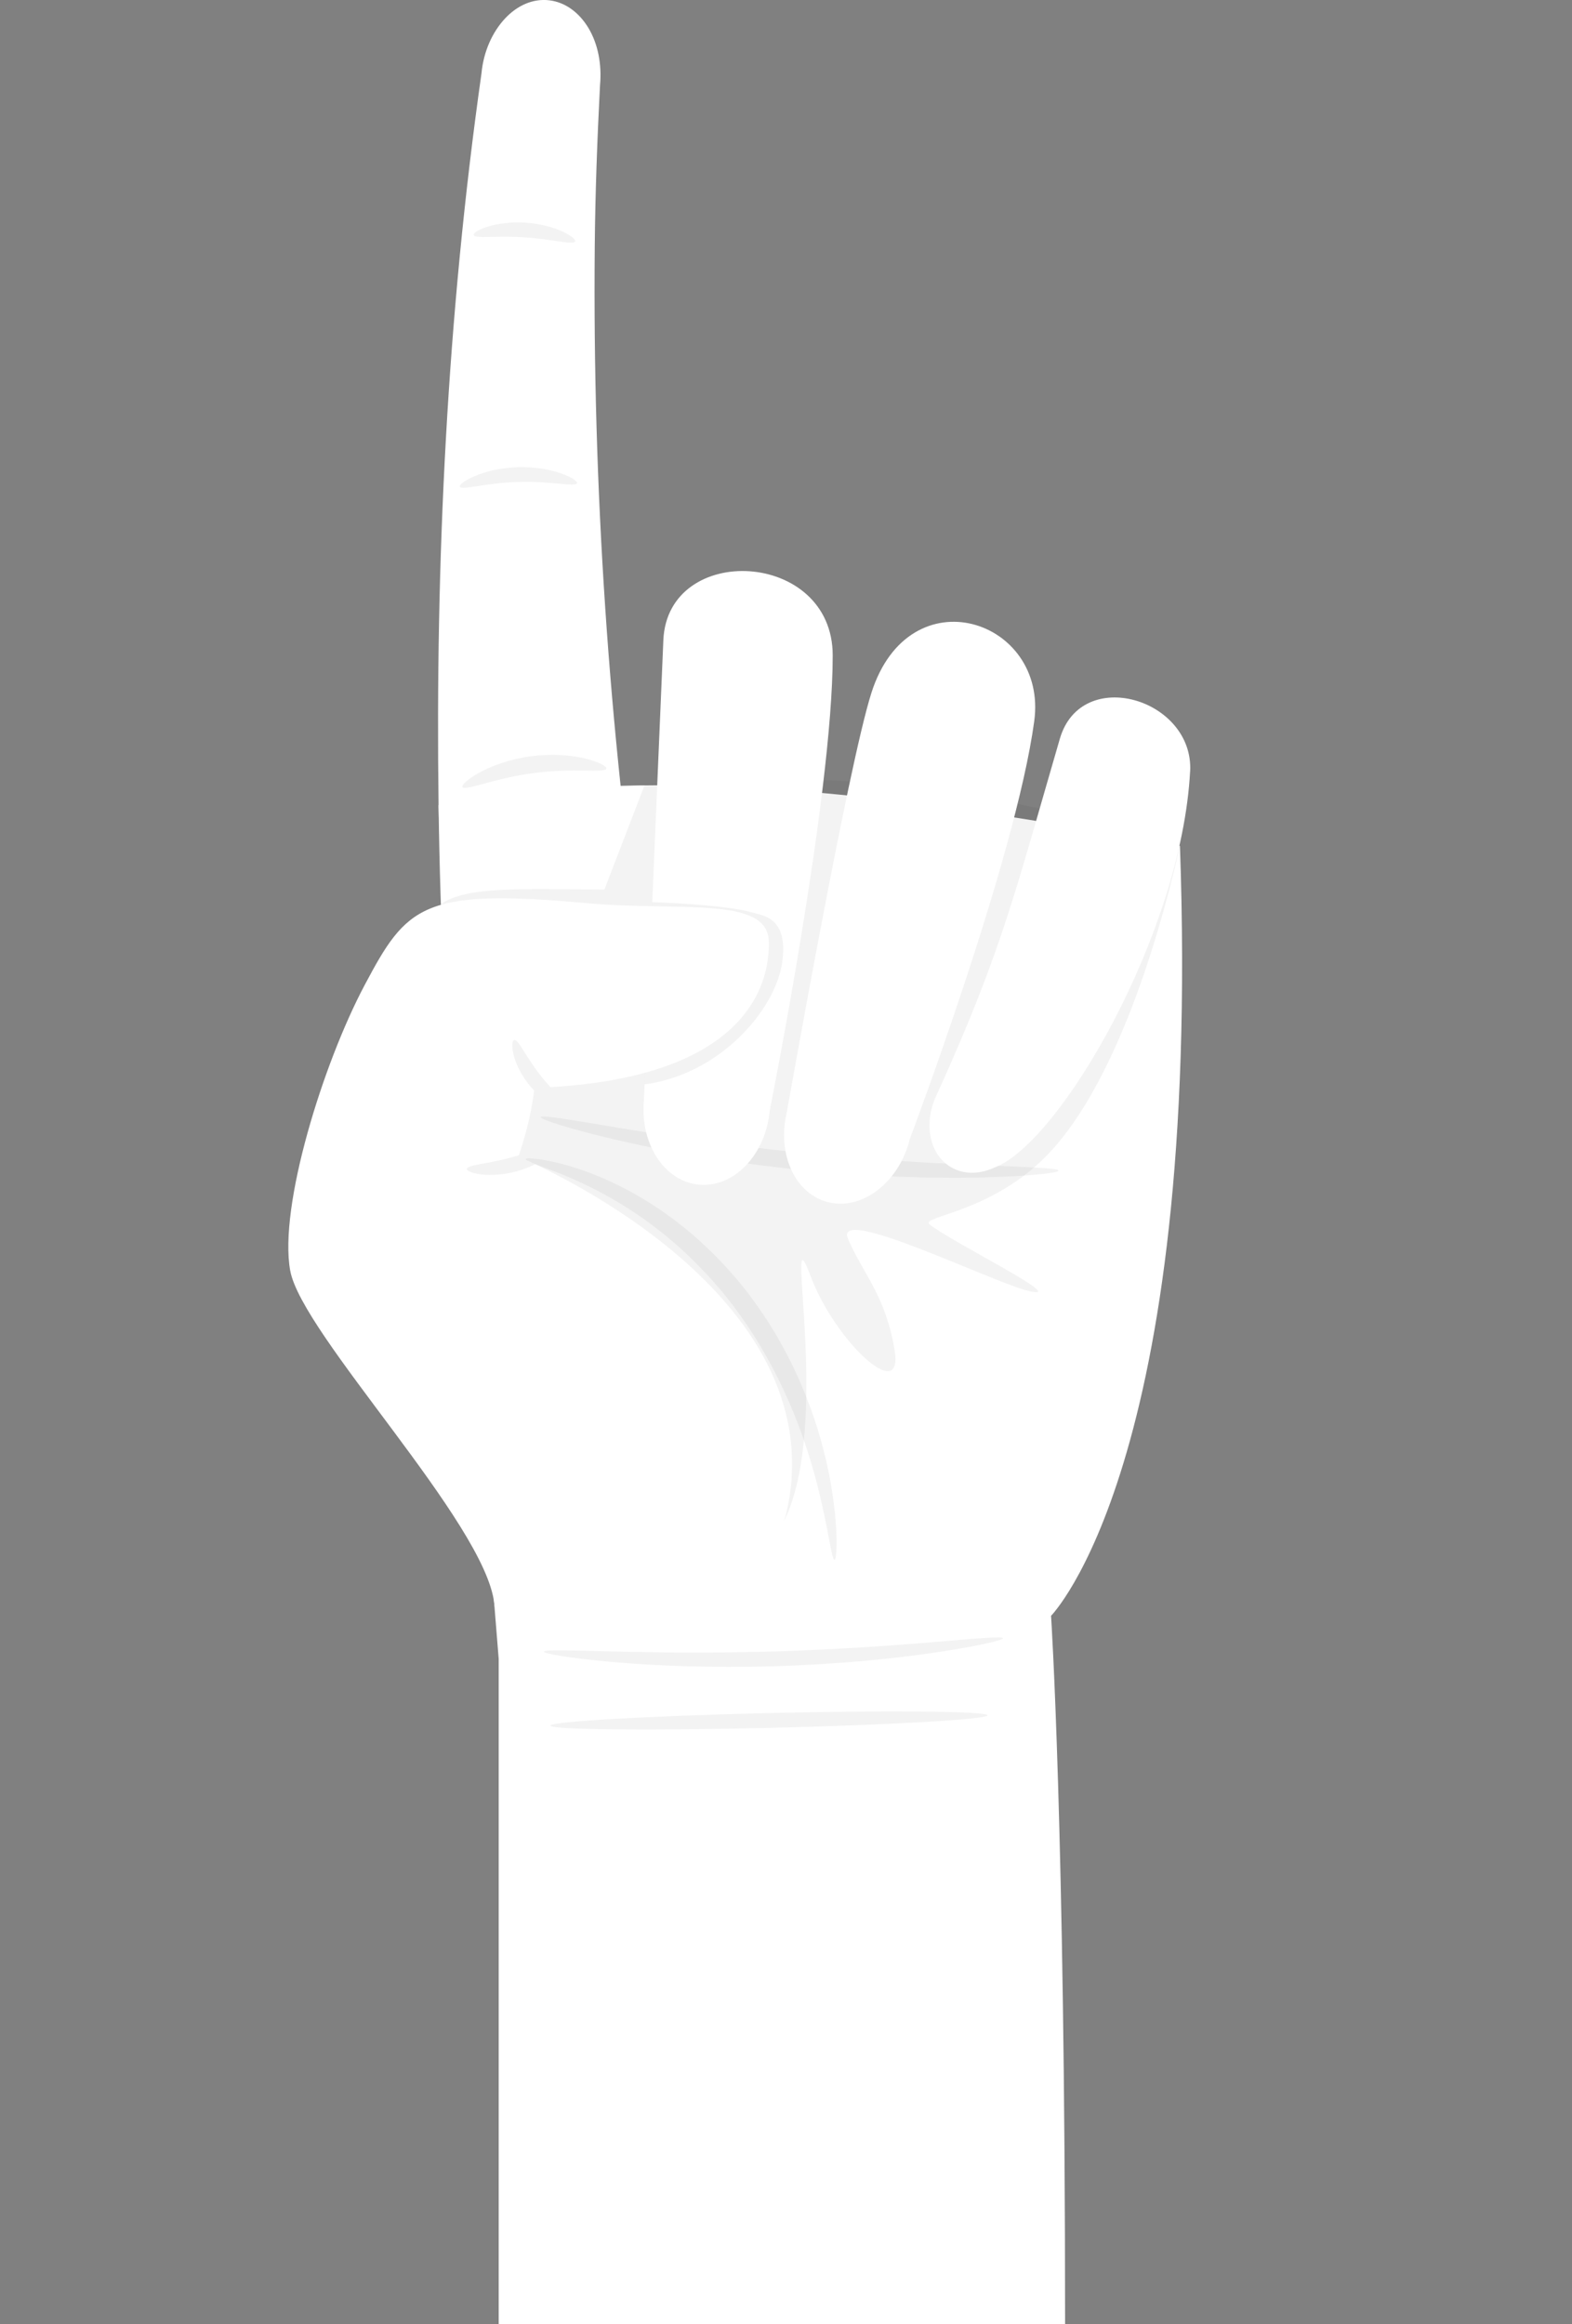
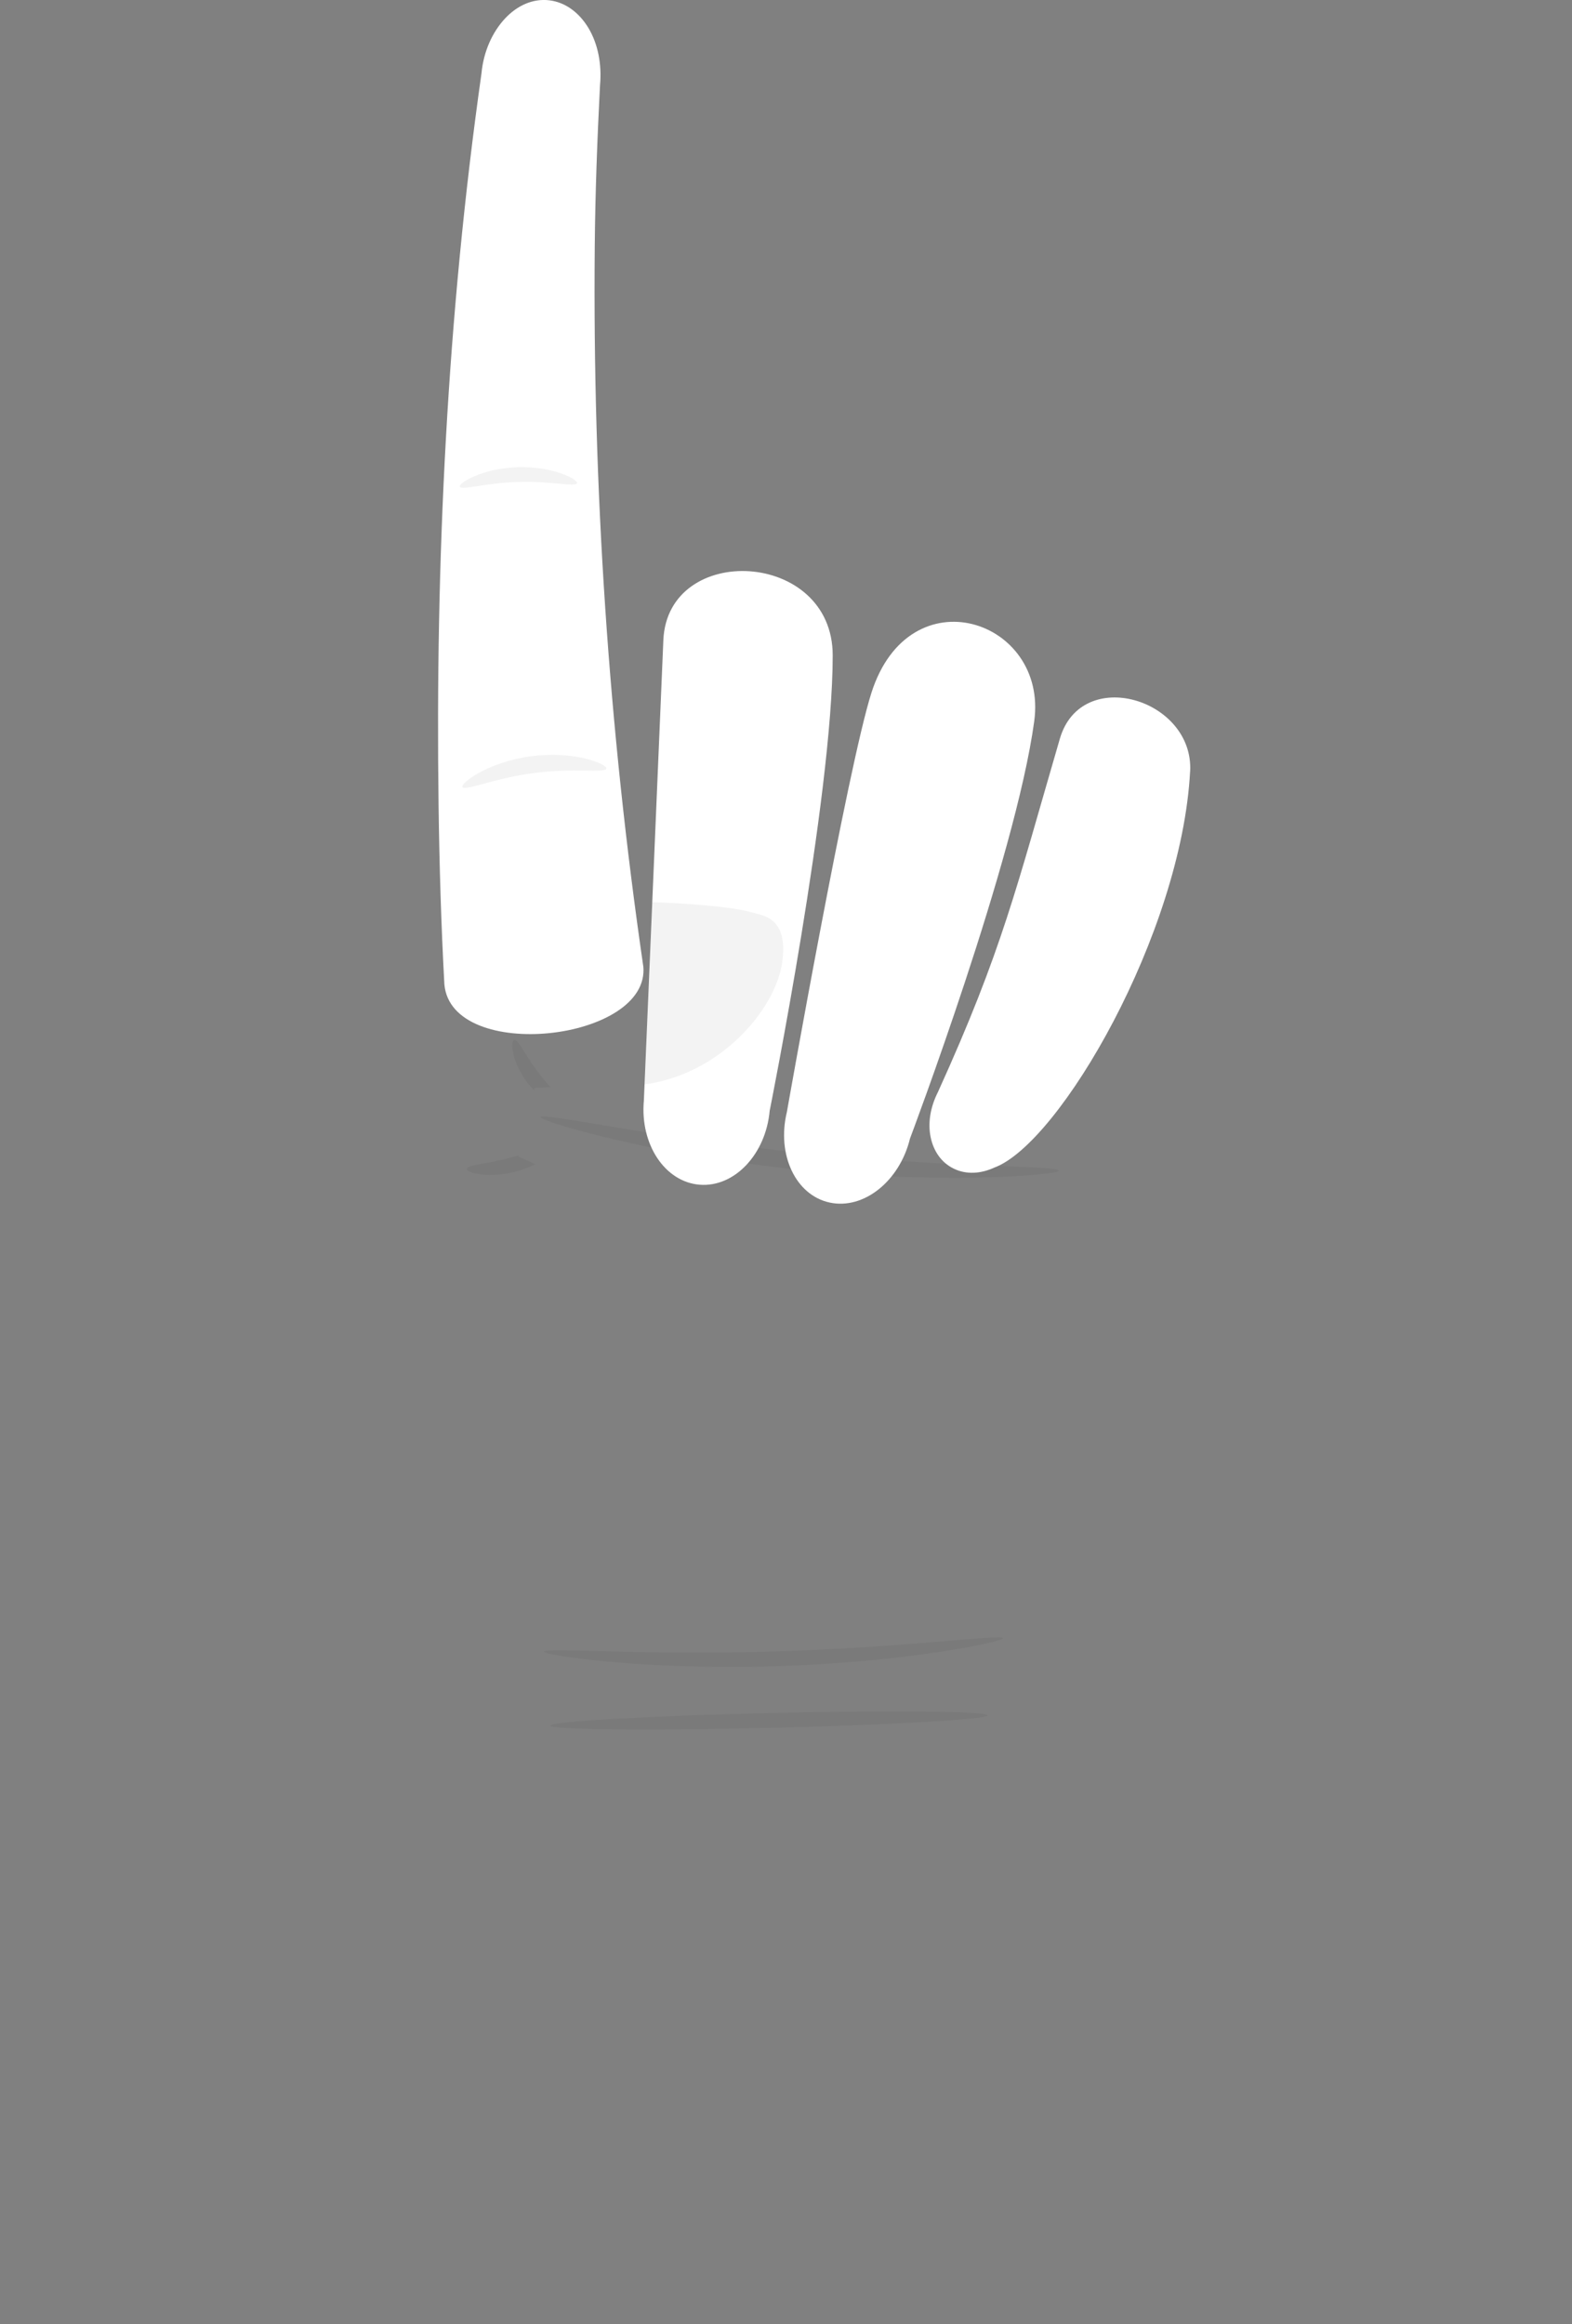
<svg xmlns="http://www.w3.org/2000/svg" id="Calque_1" version="1.1" viewBox="0 0 351.7 520">
  <rect x="0" y="0" width="351.7" height="520" fill="#808080" stroke="none" />
  <defs>
    <style>
      .st0 {
        fill: #fff;
      }

      .st1 {
        opacity: .05;
      }
    </style>
  </defs>
  <g id="_x31_">
    <g>
      <path class="st0" d="M143.91,216.14c-7.74-53.17-11.33-107.11-10.85-160.83.11-12.09.56-24.17,1.18-36.24.44-4.81-.51-9.3-2.55-12.74-2.04-3.43-5.12-5.81-8.77-6.26-3.65-.45-7.19,1.13-9.95,4.09-2.76,2.96-4.79,7.29-5.25,12.26-7.69,54.26-10.33,108.96-9.6,163.73.18,13.36.57,26.75,1.3,40.1,1.61,17.69,46.22,12.73,44.5-4.12Z" />
-       <path class="st0" d="M111.58,371.28s-12.66-154.62-13.47-191.13c51.62-10,107.36-1.56,165.88,9.1,4.85,138.19-28.84,172.26-28.84,172.26,0,0,3.14,47.3,3.14,158.49h-126.72v-148.72Z" />
-       <path class="st1" d="M144.2,175.71l-8.98,23.31c-18.11-.06-30.7-.86-36.6,3.28l17.36,62.8,59.44,75.21c10.88-22.11-.4-71.81,5.87-54.96,5.49,14.75,20.94,29.09,18.86,16.73-2.08-12.36-6.98-16.94-10.41-24.86-3.43-7.92,32.01,9.54,40.23,11.57,10.32,2.54-17.6-11.15-22.03-14.89-2.15-1.81,14.55-2.58,27.2-16.37,13.43-14.65,23.08-43.01,28.85-68.28-40.03-12.33-76.29-17.86-119.79-13.55Z" />
-       <path class="st1" d="M186.71,348.97c-.69.05-1.28-6.75-3.99-17.26-1.38-5.24-3.29-11.41-6.15-17.95-2.84-6.54-6.57-13.47-11.4-20.09-.62-.82-1.19-1.66-1.83-2.44-.63-.79-1.26-1.57-1.88-2.35-1.3-1.51-2.57-3.01-3.92-4.39-2.65-2.8-5.36-5.37-8.11-7.61-.34-.29-.68-.57-1.01-.85-.35-.27-.69-.53-1.03-.8-.69-.52-1.35-1.06-2.03-1.56-1.37-.97-2.69-1.94-4.03-2.78-2.63-1.76-5.22-3.18-7.59-4.46-4.79-2.48-8.88-4.09-11.74-5.13-1.42-.57-2.55-.92-3.3-1.26-.75-.32-1.13-.56-1.1-.71.03-.15.47-.19,1.3-.14.82.07,2.04.16,3.56.49,3.07.56,7.45,1.77,12.6,3.99,2.55,1.15,5.33,2.47,8.16,4.18,1.44.81,2.86,1.76,4.33,2.72.73.49,1.45,1.03,2.19,1.55.37.26.74.53,1.11.8.36.28.72.57,1.09.86,2.95,2.26,5.85,4.89,8.68,7.79,1.43,1.43,2.78,2.99,4.16,4.56.66.81,1.32,1.63,1.99,2.45.67.82,1.28,1.7,1.92,2.56,5.06,6.94,8.85,14.23,11.58,21.1,2.76,6.87,4.42,13.35,5.45,18.82,2,10.99,1.5,17.92,1,17.93Z" />
      <path class="st1" d="M236.83,261.92c.02.49-6.51,1.25-17.12,1.51-2.65.06-5.56.1-8.67.06-3.12,0-6.45-.11-9.96-.22-7.01-.28-14.71-.79-22.77-1.61-8.05-.85-15.7-1.93-22.62-3.09-3.45-.61-6.74-1.18-9.79-1.82-3.06-.6-5.9-1.24-8.48-1.84-10.33-2.42-16.56-4.5-16.45-4.98.13-.54,6.58.6,16.97,2.33,2.6.43,5.44.91,8.51,1.37,3.06.5,6.33.95,9.77,1.47,6.89.96,14.48,1.93,22.47,2.76,7.99.81,15.61,1.42,22.56,1.89,3.47.2,6.77.43,9.87.56,3.09.18,5.97.29,8.61.4,10.53.43,17.07.63,17.09,1.19Z" />
      <path class="st0" d="M231.39,161.33c-4.2,30.9-27.8,93.4-27.8,93.4-2.32,9.55-10.36,15.96-17.97,14.32-7.61-1.64-11.89-10.72-9.57-20.27,0,0,13.61-77.2,18.92-93.8,8.54-26.72,39.5-16.32,36.42,6.34Z" />
      <path class="st0" d="M186.3,146.64c0,31.57-14.1,101.87-14.1,101.87-.88,9.76-7.9,17.17-15.67,16.55-7.77-.62-13.36-9.04-12.48-18.81,0,0,3.43-81,4.36-103.01.93-22.01,37.89-20.27,37.89,3.4Z" />
      <path class="st0" d="M266.26,172.58c-1.91,36.23-29.15,83.22-43.79,88.64-3.04,1.41-6.3,1.6-9.08.25-2.78-1.34-4.55-3.95-5.18-7.06-.65-3.12-.09-6.69,1.65-10.12,14.4-31.72,17.55-45.73,27.26-79.02,4.81-16.49,30-8.91,29.15,7.31Z" />
      <path class="st1" d="M144.2,242.61c16.84-2.23,29.2-16.57,30.78-27.19,1.51-10.17-4.33-10.56-6.44-11.2-6.15-1.88-22.62-2.38-22.62-2.38l-1.62,38.3-.1,2.47Z" />
-       <path class="st0" d="M177.11,330.5c2.9-45.46-61.13-71.72-61.13-71.72,0,0,2.82-7.79,3.57-15.38,46.75-1.61,52.73-22.49,52.45-32.77-.28-10.28-19.97-6.66-41.07-8.59-36.54-3.34-39.98.72-49.33,18.32-9.35,17.6-19.26,49.56-16.68,63.89,2.58,14.33,43.63,56.41,45.66,74.5,2.03,18.09,63.64,17.21,66.54-28.25Z" />
      <g>
        <path class="st1" d="M119.73,260.47c-2.36-1.12-3.75-1.69-3.75-1.69,0,0,.04-.11.11-.31-.42.13-.86.26-1.3.38-5.48,1.57-10.24,1.72-10.34,2.67-.04.44,1.16.99,3.22,1.24,2.05.25,4.95.13,8.01-.72,1.49-.42,2.85-.97,4.05-1.56Z" />
        <path class="st1" d="M118.01,242.25c.47.62.97,1.18,1.48,1.7.02-.18.04-.36.06-.55,1.23-.04,2.42-.1,3.59-.17-.8-.89-1.66-1.88-2.5-3-3.07-3.93-4.7-7.79-5.62-7.56-.43.11-.57,1.3-.16,3.11.4,1.8,1.43,4.21,3.16,6.46Z" />
      </g>
      <g class="st1">
        <path d="M135.66,171.95c-.28,1.08-7.51-.2-16.23,1.01-8.73,1.09-15.43,4.11-15.97,3.13-.24-.44,1.17-1.8,3.9-3.29.69-.36,1.45-.76,2.29-1.1.84-.38,1.76-.7,2.73-1.04,1.96-.63,4.18-1.17,6.55-1.48,2.37-.3,4.65-.35,6.71-.24,2.06.14,3.9.41,5.41.8,3.03.76,4.73,1.73,4.6,2.22Z" />
-         <path d="M128.68,54.02c-.38.87-5.26-.56-11.34-.91-6.08-.43-11.1.38-11.37-.53-.12-.42,1.03-1.2,3.12-1.86,2.08-.66,5.11-1.12,8.45-.91,3.34.22,6.29,1.06,8.27,1.97,1.99.92,3.03,1.84,2.86,2.24Z" />
        <path d="M129.08,108.12c-.33.9-6.04-.55-13.12-.29-7.08.16-12.7,1.94-13.08,1.06-.17-.4,1.06-1.41,3.39-2.39,1.16-.5,2.59-.95,4.22-1.32,1.63-.35,3.46-.6,5.38-.66,1.93-.05,3.76.09,5.41.34,1.65.27,3.1.64,4.29,1.07,2.38.85,3.66,1.78,3.52,2.19Z" />
        <path d="M224.39,366.52c.07.43-5.57,1.77-14.81,3.15-2.31.34-4.85.7-7.58,1.01-2.73.35-5.65.62-8.73.92-6.16.54-12.95.98-20.08,1.2-7.14.2-13.94.16-20.12-.02-3.09-.12-6.03-.22-8.77-.41-2.74-.15-5.3-.36-7.63-.56-9.31-.84-15.02-1.85-14.97-2.28.05-.48,5.81-.29,15.11-.06,2.32.06,4.87.13,7.6.16,2.73.07,5.65.07,8.72.1,6.14.01,12.89-.04,19.97-.24,7.08-.22,13.82-.56,19.95-.93,3.06-.21,5.97-.39,8.7-.61,2.73-.19,5.26-.41,7.58-.6,9.26-.78,15.01-1.31,15.08-.83Z" />
        <path d="M220.93,383.77c.02.91-21.85,2.17-48.85,2.81-27,.64-48.9.41-48.93-.5-.02-.91,21.85-2.17,48.85-2.81,27-.64,48.91-.41,48.93.5Z" />
      </g>
    </g>
  </g>
</svg>